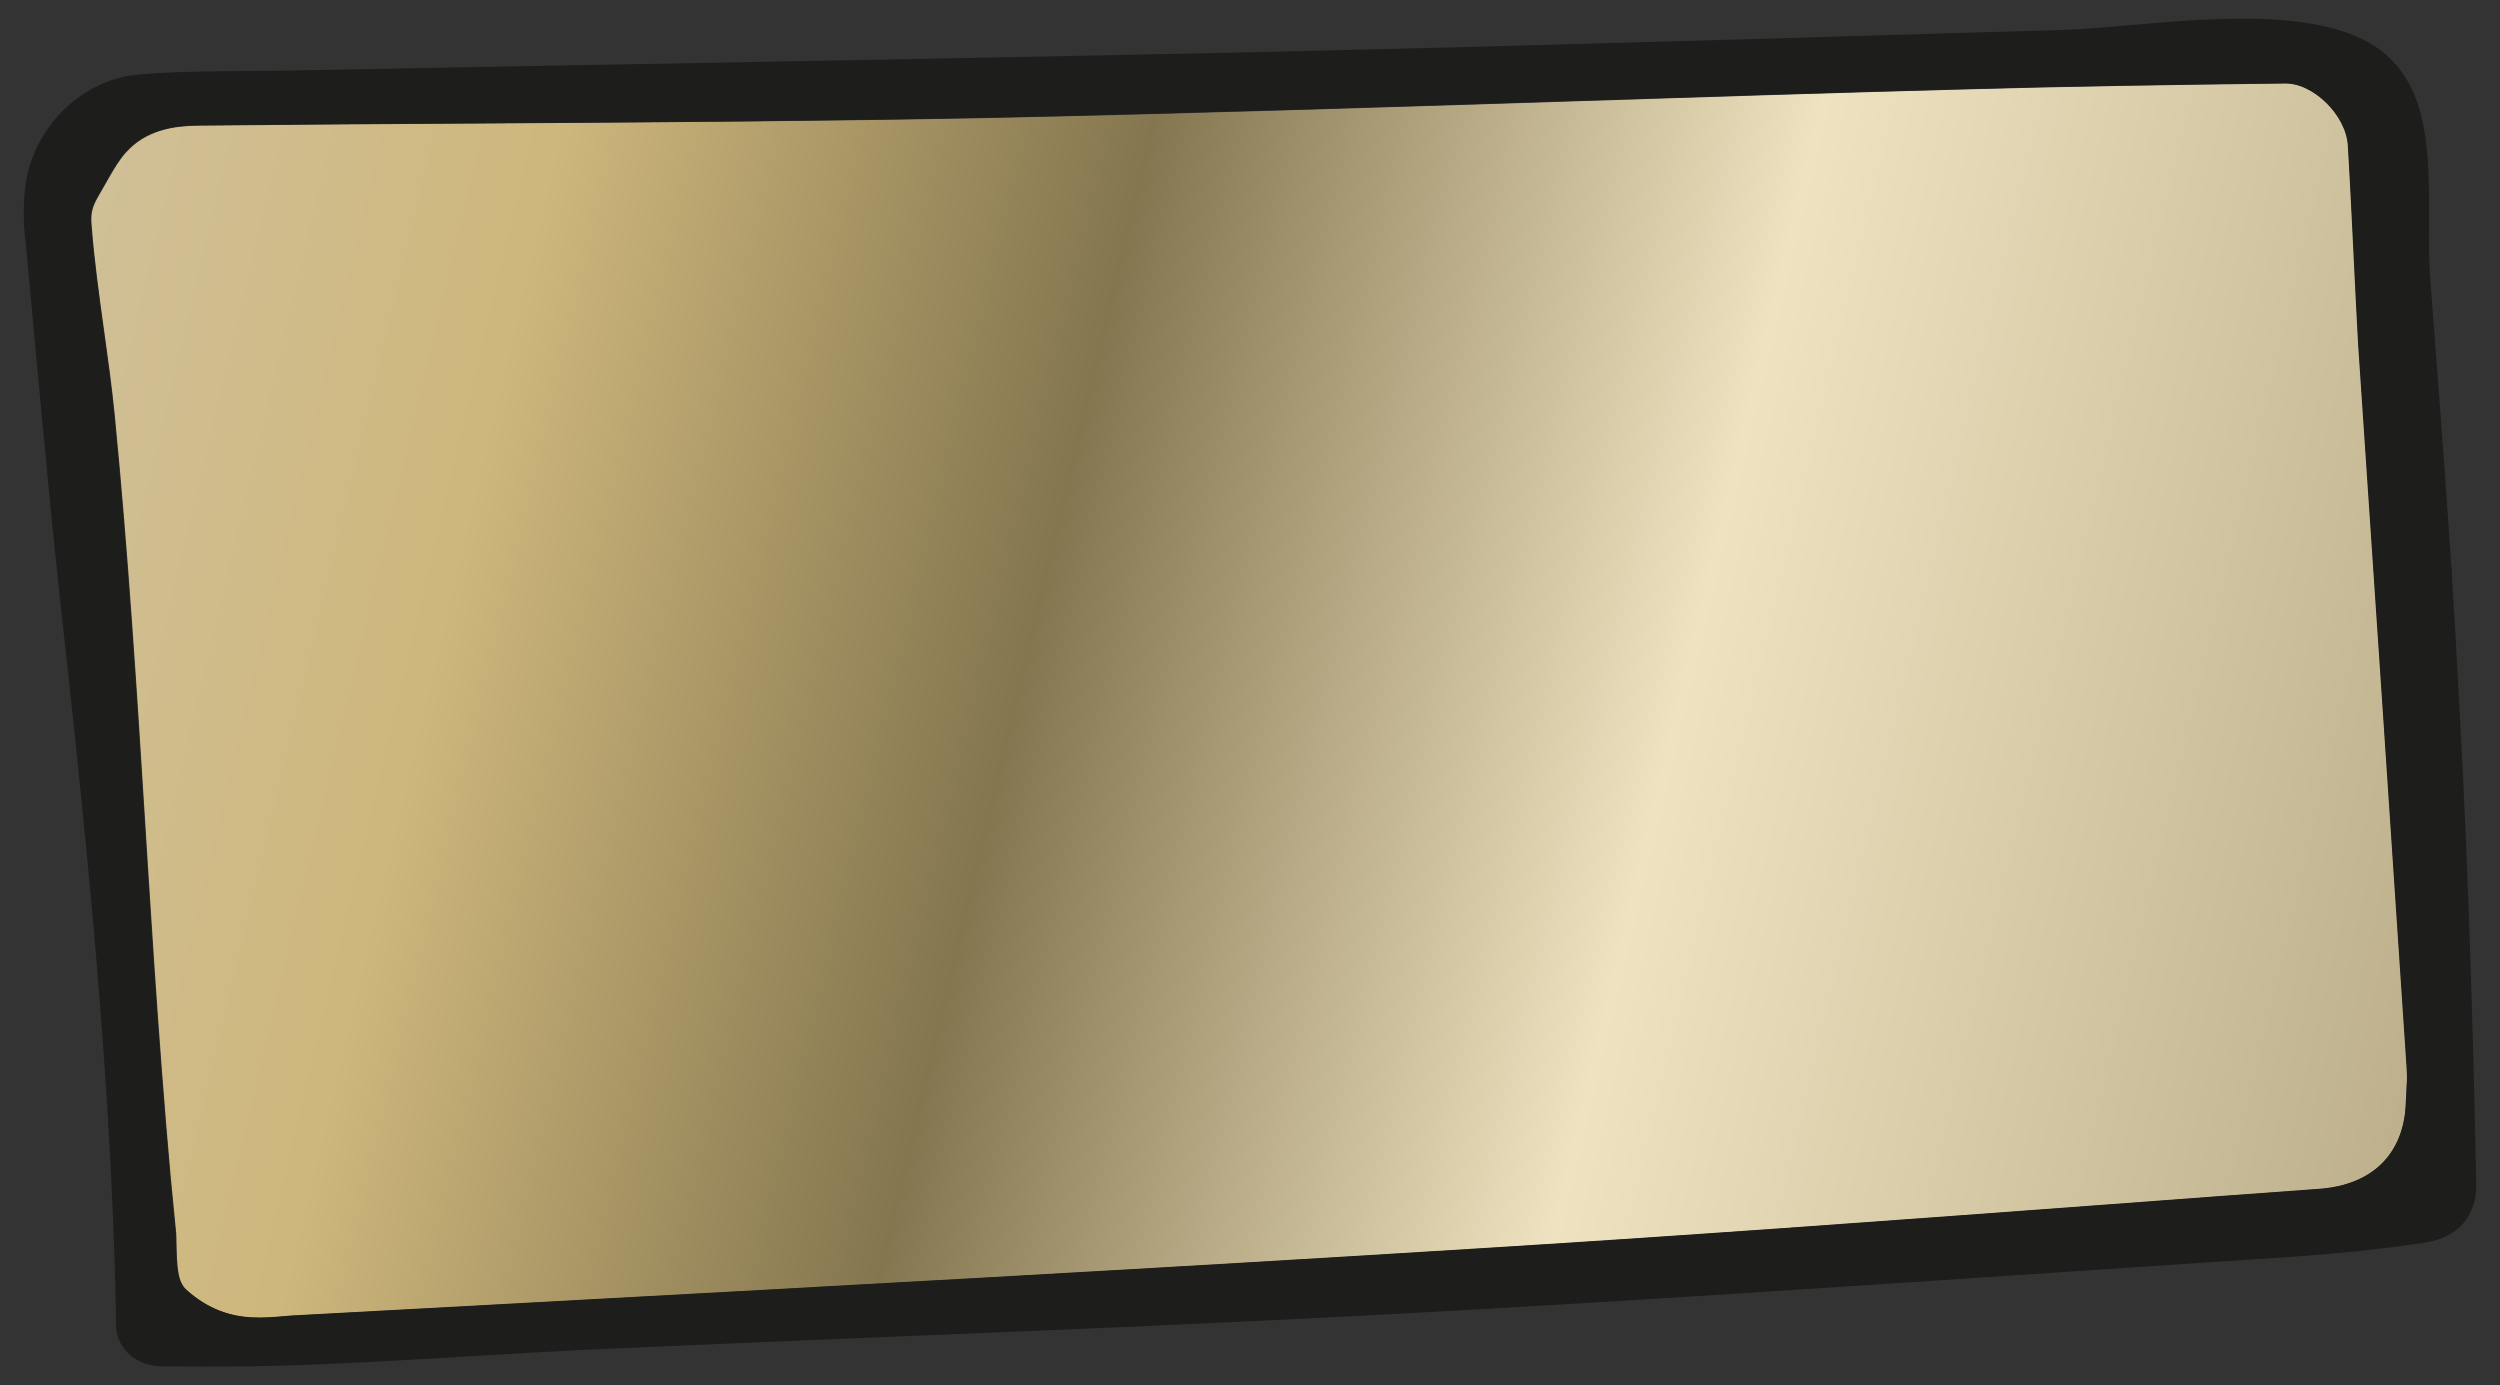
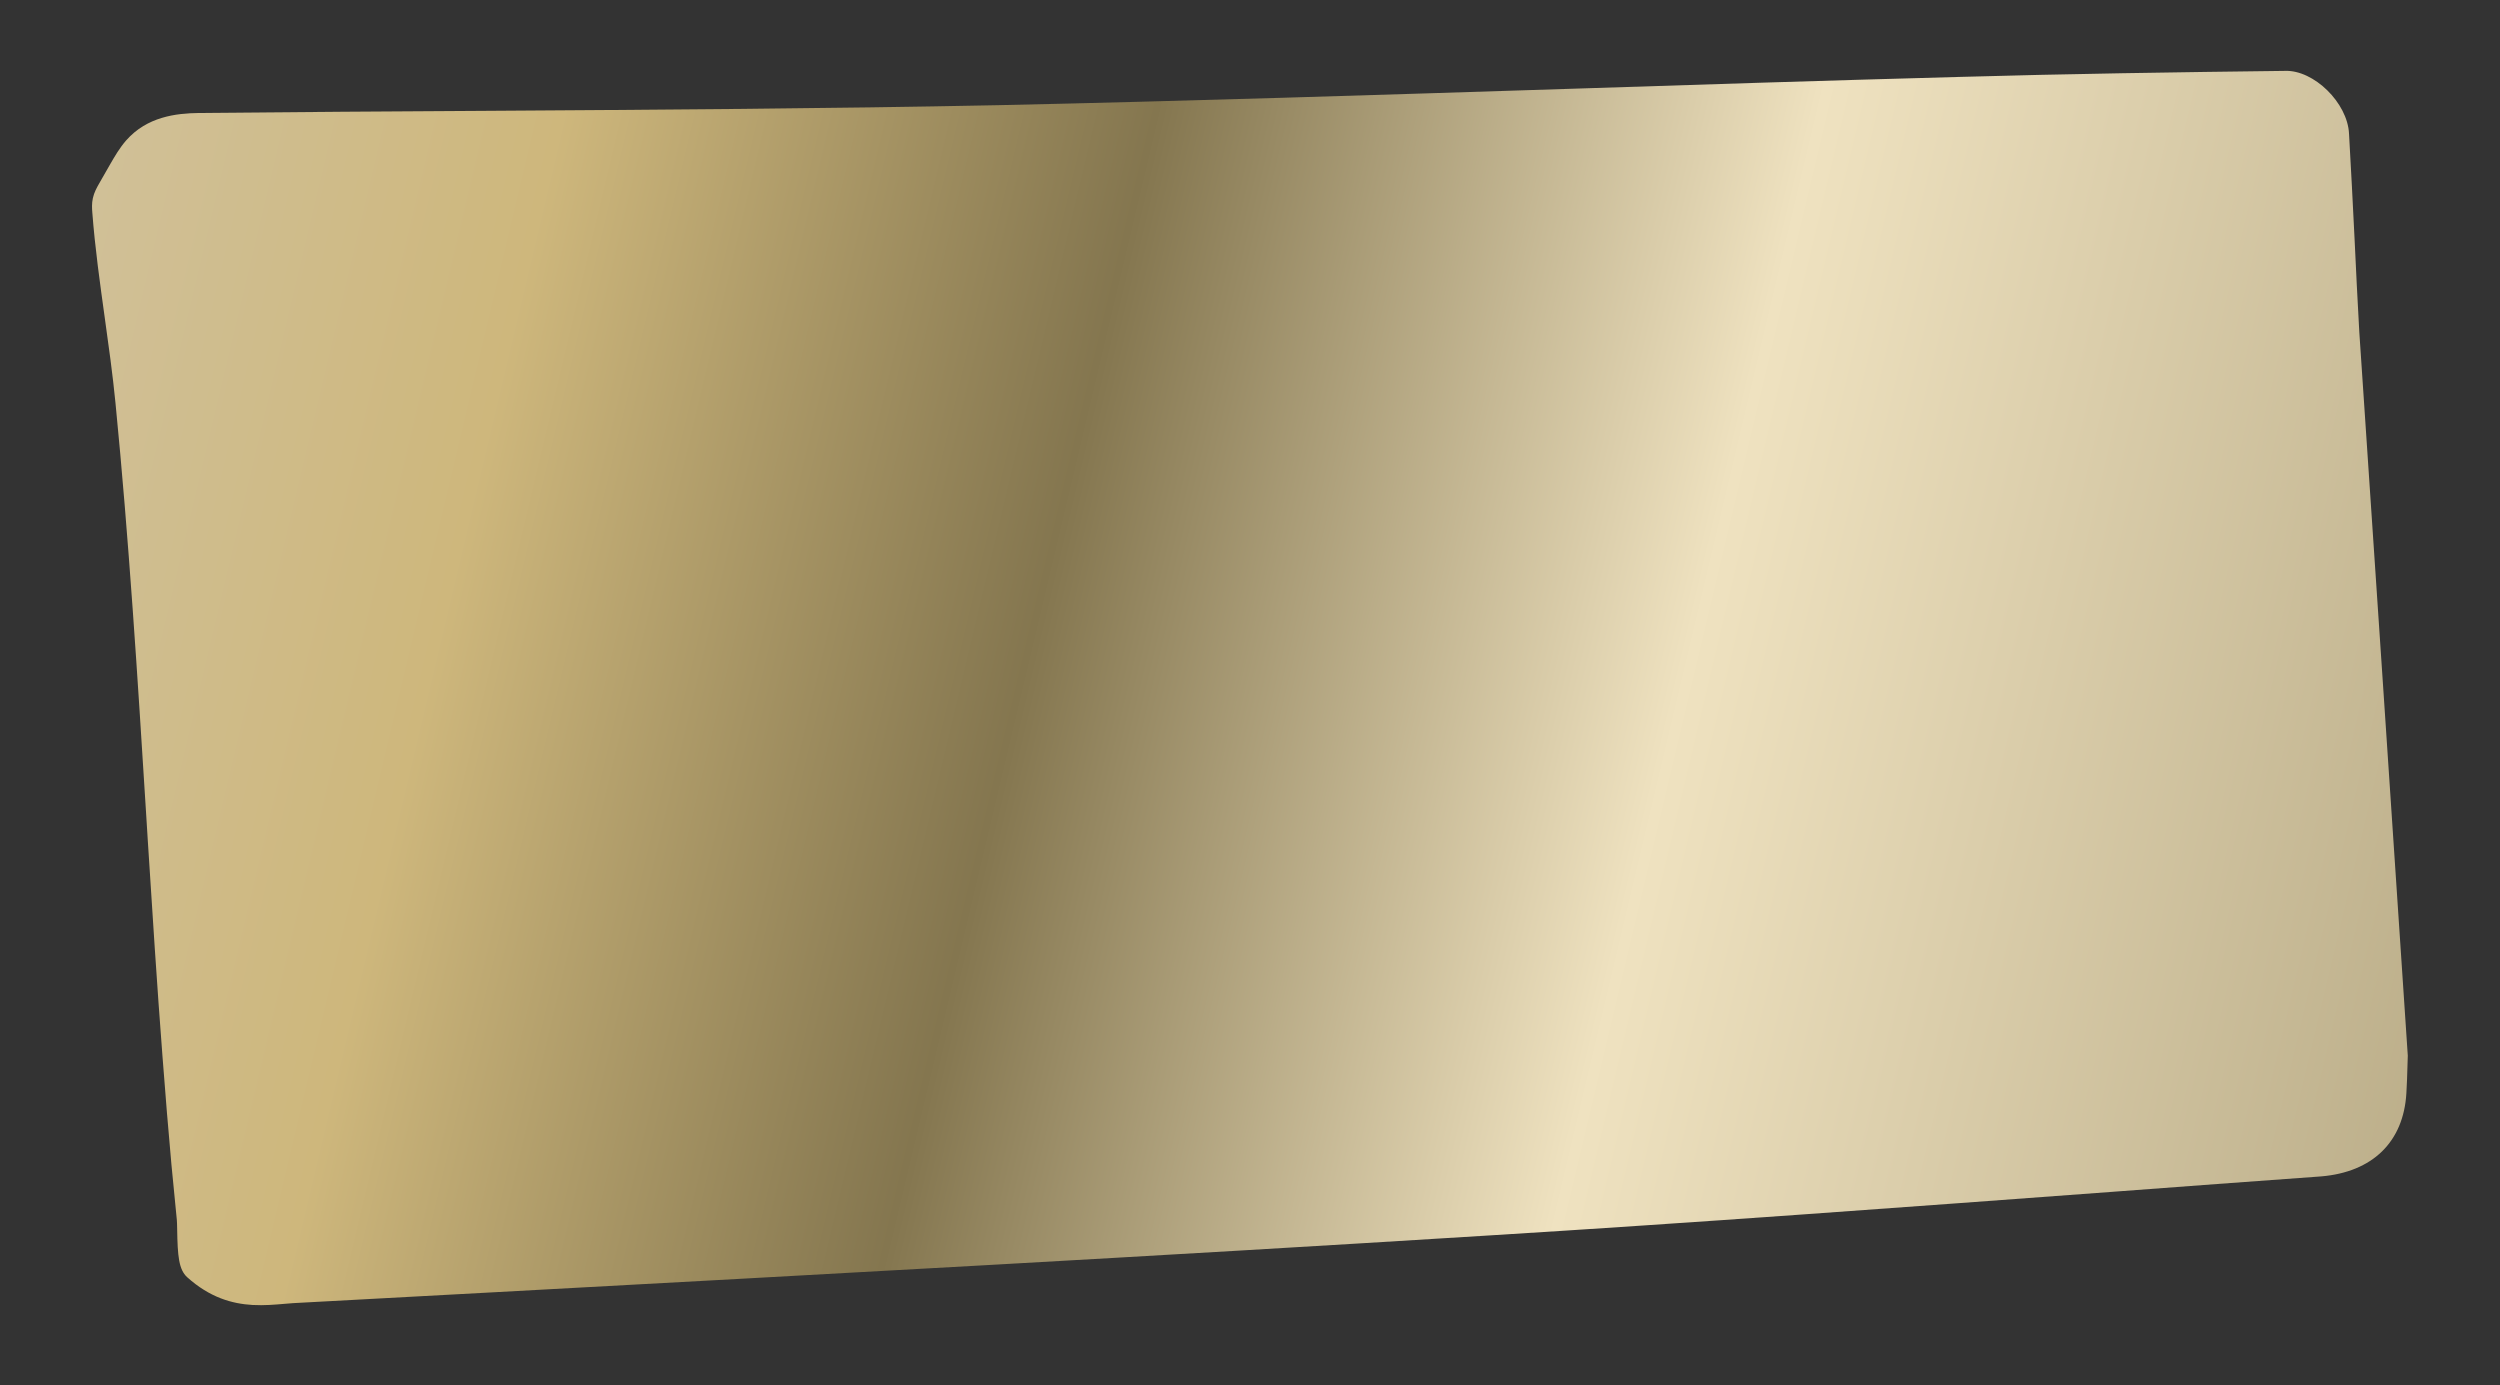
<svg xmlns="http://www.w3.org/2000/svg" version="1.1" x="0px" y="0px" viewBox="0 0 231 128" style="enable-background:new 0 0 231 128;" xml:space="preserve">
  <rect x="0" y="0" width="231" height="128" fill="#333333" stroke="none" />
  <style type="text/css">
	.st0{fill:#1D1D1B;}
	.st1{fill:#AD3D5A;}
	.st2{fill:#759BB1;}
	.st3{fill:#84764F;}
	.st4{fill:url(#SVGID_1_);}
	.st5{fill:#F5FFF5;}
	.st6{enable-background:new    ;}
	.st7{fill:#AD3C5A;}
	.st8{fill:#769CB2;}
	.st9{fill:url(#SVGID_2_);}
	.st10{fill:url(#SVGID_3_);}
	.st11{fill:#6F2738;}
	.st12{fill:#769BB1;}
	.st13{fill:#D7B9A2;}
	.st14{fill:#FFFFFF;}
	.st15{fill-rule:evenodd;clip-rule:evenodd;fill:#AD3D5A;}
</style>
  <g id="Ebene_1">
</g>
  <g id="CUT">
    <g>
      <linearGradient id="SVGID_1_" gradientUnits="userSpaceOnUse" x1="-115.021" y1="-58.607" x2="647.163" y2="77.069" gradientTransform="matrix(0.998 0.057 -0.057 0.998 75.62 93.445)">
        <stop offset="0" style="stop-color:#D2C9B3" />
        <stop offset="0.105" style="stop-color:#CEB77C" />
        <stop offset="0.174" style="stop-color:#84764F" />
        <stop offset="0.251" style="stop-color:#EFE2C0" />
        <stop offset="0.457" style="stop-color:#84764F" />
        <stop offset="0.519" style="stop-color:#FFFFFF" />
        <stop offset="0.596" style="stop-color:#C2C1C2" />
        <stop offset="0.745" style="stop-color:#FDFDFC" />
        <stop offset="0.828" style="stop-color:#D8D9D9" />
        <stop offset="0.96" style="stop-color:#989898" />
      </linearGradient>
-       <path class="st4" d="M222.35,101c-0.02,0.4-0.06,0.79-0.06,1.17c-0.26,4.52-3.13,7.3-7.88,7.7c-6.42,0.46-12.82,0.94-19.23,1.42    c-18.89,1.4-38.43,2.85-57.72,4.04c-30.54,1.91-61.67,3.6-91.78,5.24l-18.65,1.01c-0.25,0.02-0.5,0.04-0.75,0.06    c-0.93,0.08-1.93,0.17-3,0.11c-1.89-0.11-3.95-0.68-6.05-2.57c-0.77-0.71-0.88-1.94-0.92-4.42c-0.01-0.38-0.01-0.69-0.03-0.86    c-0.17-1.71-0.33-3.41-0.5-5.13c-0.28-3.09-0.55-6.33-0.82-9.91c-0.52-6.73-0.95-13.56-1.36-19.96l-0.16-2.57    c-0.78-12.46-1.59-25.32-2.83-37.93c-0.26-2.64-0.63-5.3-0.99-7.87c-0.44-3.17-0.9-6.44-1.15-9.72c-0.03-0.37-0.06-0.82,0.05-1.33    c0.12-0.54,0.37-0.98,0.55-1.3l1.07-1.87c0.4-0.69,0.85-1.47,1.46-2.17c1.93-2.19,4.6-2.5,6.71-2.53    c8.9-0.09,17.79-0.15,26.69-0.2c15.44-0.1,31.4-0.2,47.11-0.52c17.49-0.38,35.27-0.95,52.46-1.5c11.9-0.39,24.19-0.78,36.32-1.11    c10.08-0.29,20.31-0.44,30.19-0.56c2.65-0.1,5.78,2.95,5.91,5.81c0.19,3.24,0.35,6.51,0.51,9.68c0.14,2.88,0.27,5.76,0.44,8.65    c1.5,22.3,3,44.62,4.48,66.86C222.43,99.5,222.39,100.26,222.35,101z" />
-       <path class="st0" d="M228.81,109.41c0.06,2.89-1.72,4.96-4.66,5.39c-3.35,0.52-7.01,0.93-11.54,1.27    c-6.99,0.46-13.98,0.93-20.95,1.4c-20.04,1.34-40.75,2.74-61.11,3.85c-15.7,0.86-31.66,1.52-47.09,2.15    c-8.91,0.37-17.8,0.73-26.69,1.13c-4.5,0.19-9.06,0.46-13.47,0.73c-4.4,0.26-8.95,0.53-13.43,0.72    c-4.92,0.21-9.96,0.27-14.98,0.19c-2.28-0.04-3.98-1.52-4.18-3.59c0-0.54,0-1.08,0-1.68c-0.45-21.09-2.61-42.19-4.58-60.31    C4.95,50.33,3.98,39.79,3.04,29.61l-0.68-7.34c-0.2-1.46-0.22-3.04-0.06-4.68C2.83,11.98,7.46,7.28,12.89,6.88    c3.26-0.27,6.6-0.3,9.82-0.32c1.15-0.01,2.31-0.02,3.48-0.03C37,6.32,47.81,6.12,58.62,5.93c19.08-0.35,38.81-0.71,58.24-1.13    c24.65-0.57,49.66-1.32,73.83-2.04c1.8-0.06,3.92-0.25,6.17-0.44c7.85-0.69,18.6-1.63,23.58,2.71c4.05,3.51,4.02,9.51,4,15.29    c-0.01,1.88-0.02,3.65,0.11,5.35c0.61,7.93,1.32,17.32,1.97,26.82c0.55,9.04,0.98,17.22,1.33,25.05    C228.25,87.01,228.56,97.15,228.81,109.41z M222.29,102.16c0-0.38,0.03-0.77,0.06-1.17c0.04-0.74,0.09-1.5,0.02-2.3    c-1.48-22.24-2.97-44.55-4.48-66.86c-0.16-2.88-0.3-5.77-0.44-8.65c-0.16-3.17-0.31-6.45-0.51-9.68    c-0.13-2.86-3.26-5.91-5.91-5.81c-9.88,0.12-20.11,0.27-30.19,0.56c-12.13,0.33-24.42,0.72-36.32,1.11    c-17.19,0.55-34.97,1.12-52.46,1.5c-15.7,0.32-31.67,0.43-47.11,0.52c-8.9,0.05-17.79,0.11-26.69,0.2    c-2.11,0.03-4.78,0.34-6.71,2.53c-0.61,0.7-1.06,1.48-1.46,2.17l-1.07,1.87c-0.18,0.32-0.42,0.76-0.55,1.3    c-0.11,0.5-0.07,0.96-0.05,1.33c0.25,3.28,0.72,6.55,1.15,9.72c0.36,2.57,0.73,5.23,0.99,7.87c1.24,12.61,2.05,25.48,2.83,37.93    l0.16,2.57c0.4,6.4,0.84,13.23,1.36,19.96c0.28,3.58,0.54,6.82,0.82,9.91c0.16,1.71,0.32,3.41,0.5,5.13    c0.02,0.17,0.02,0.48,0.03,0.86c0.04,2.48,0.15,3.71,0.92,4.42c2.1,1.89,4.17,2.46,6.05,2.57c1.07,0.06,2.08-0.03,3-0.11    c0.25-0.02,0.5-0.04,0.75-0.06l18.65-1.01c30.11-1.64,61.24-3.33,91.78-5.24c19.29-1.19,38.83-2.64,57.72-4.04    c6.41-0.48,12.82-0.96,19.23-1.42C219.16,109.47,222.03,106.69,222.29,102.16z" />
+       <path class="st4" d="M222.35,101c-0.26,4.52-3.13,7.3-7.88,7.7c-6.42,0.46-12.82,0.94-19.23,1.42    c-18.89,1.4-38.43,2.85-57.72,4.04c-30.54,1.91-61.67,3.6-91.78,5.24l-18.65,1.01c-0.25,0.02-0.5,0.04-0.75,0.06    c-0.93,0.08-1.93,0.17-3,0.11c-1.89-0.11-3.95-0.68-6.05-2.57c-0.77-0.71-0.88-1.94-0.92-4.42c-0.01-0.38-0.01-0.69-0.03-0.86    c-0.17-1.71-0.33-3.41-0.5-5.13c-0.28-3.09-0.55-6.33-0.82-9.91c-0.52-6.73-0.95-13.56-1.36-19.96l-0.16-2.57    c-0.78-12.46-1.59-25.32-2.83-37.93c-0.26-2.64-0.63-5.3-0.99-7.87c-0.44-3.17-0.9-6.44-1.15-9.72c-0.03-0.37-0.06-0.82,0.05-1.33    c0.12-0.54,0.37-0.98,0.55-1.3l1.07-1.87c0.4-0.69,0.85-1.47,1.46-2.17c1.93-2.19,4.6-2.5,6.71-2.53    c8.9-0.09,17.79-0.15,26.69-0.2c15.44-0.1,31.4-0.2,47.11-0.52c17.49-0.38,35.27-0.95,52.46-1.5c11.9-0.39,24.19-0.78,36.32-1.11    c10.08-0.29,20.31-0.44,30.19-0.56c2.65-0.1,5.78,2.95,5.91,5.81c0.19,3.24,0.35,6.51,0.51,9.68c0.14,2.88,0.27,5.76,0.44,8.65    c1.5,22.3,3,44.62,4.48,66.86C222.43,99.5,222.39,100.26,222.35,101z" />
    </g>
  </g>
  <g id="Isolationsmodus">
</g>
</svg>